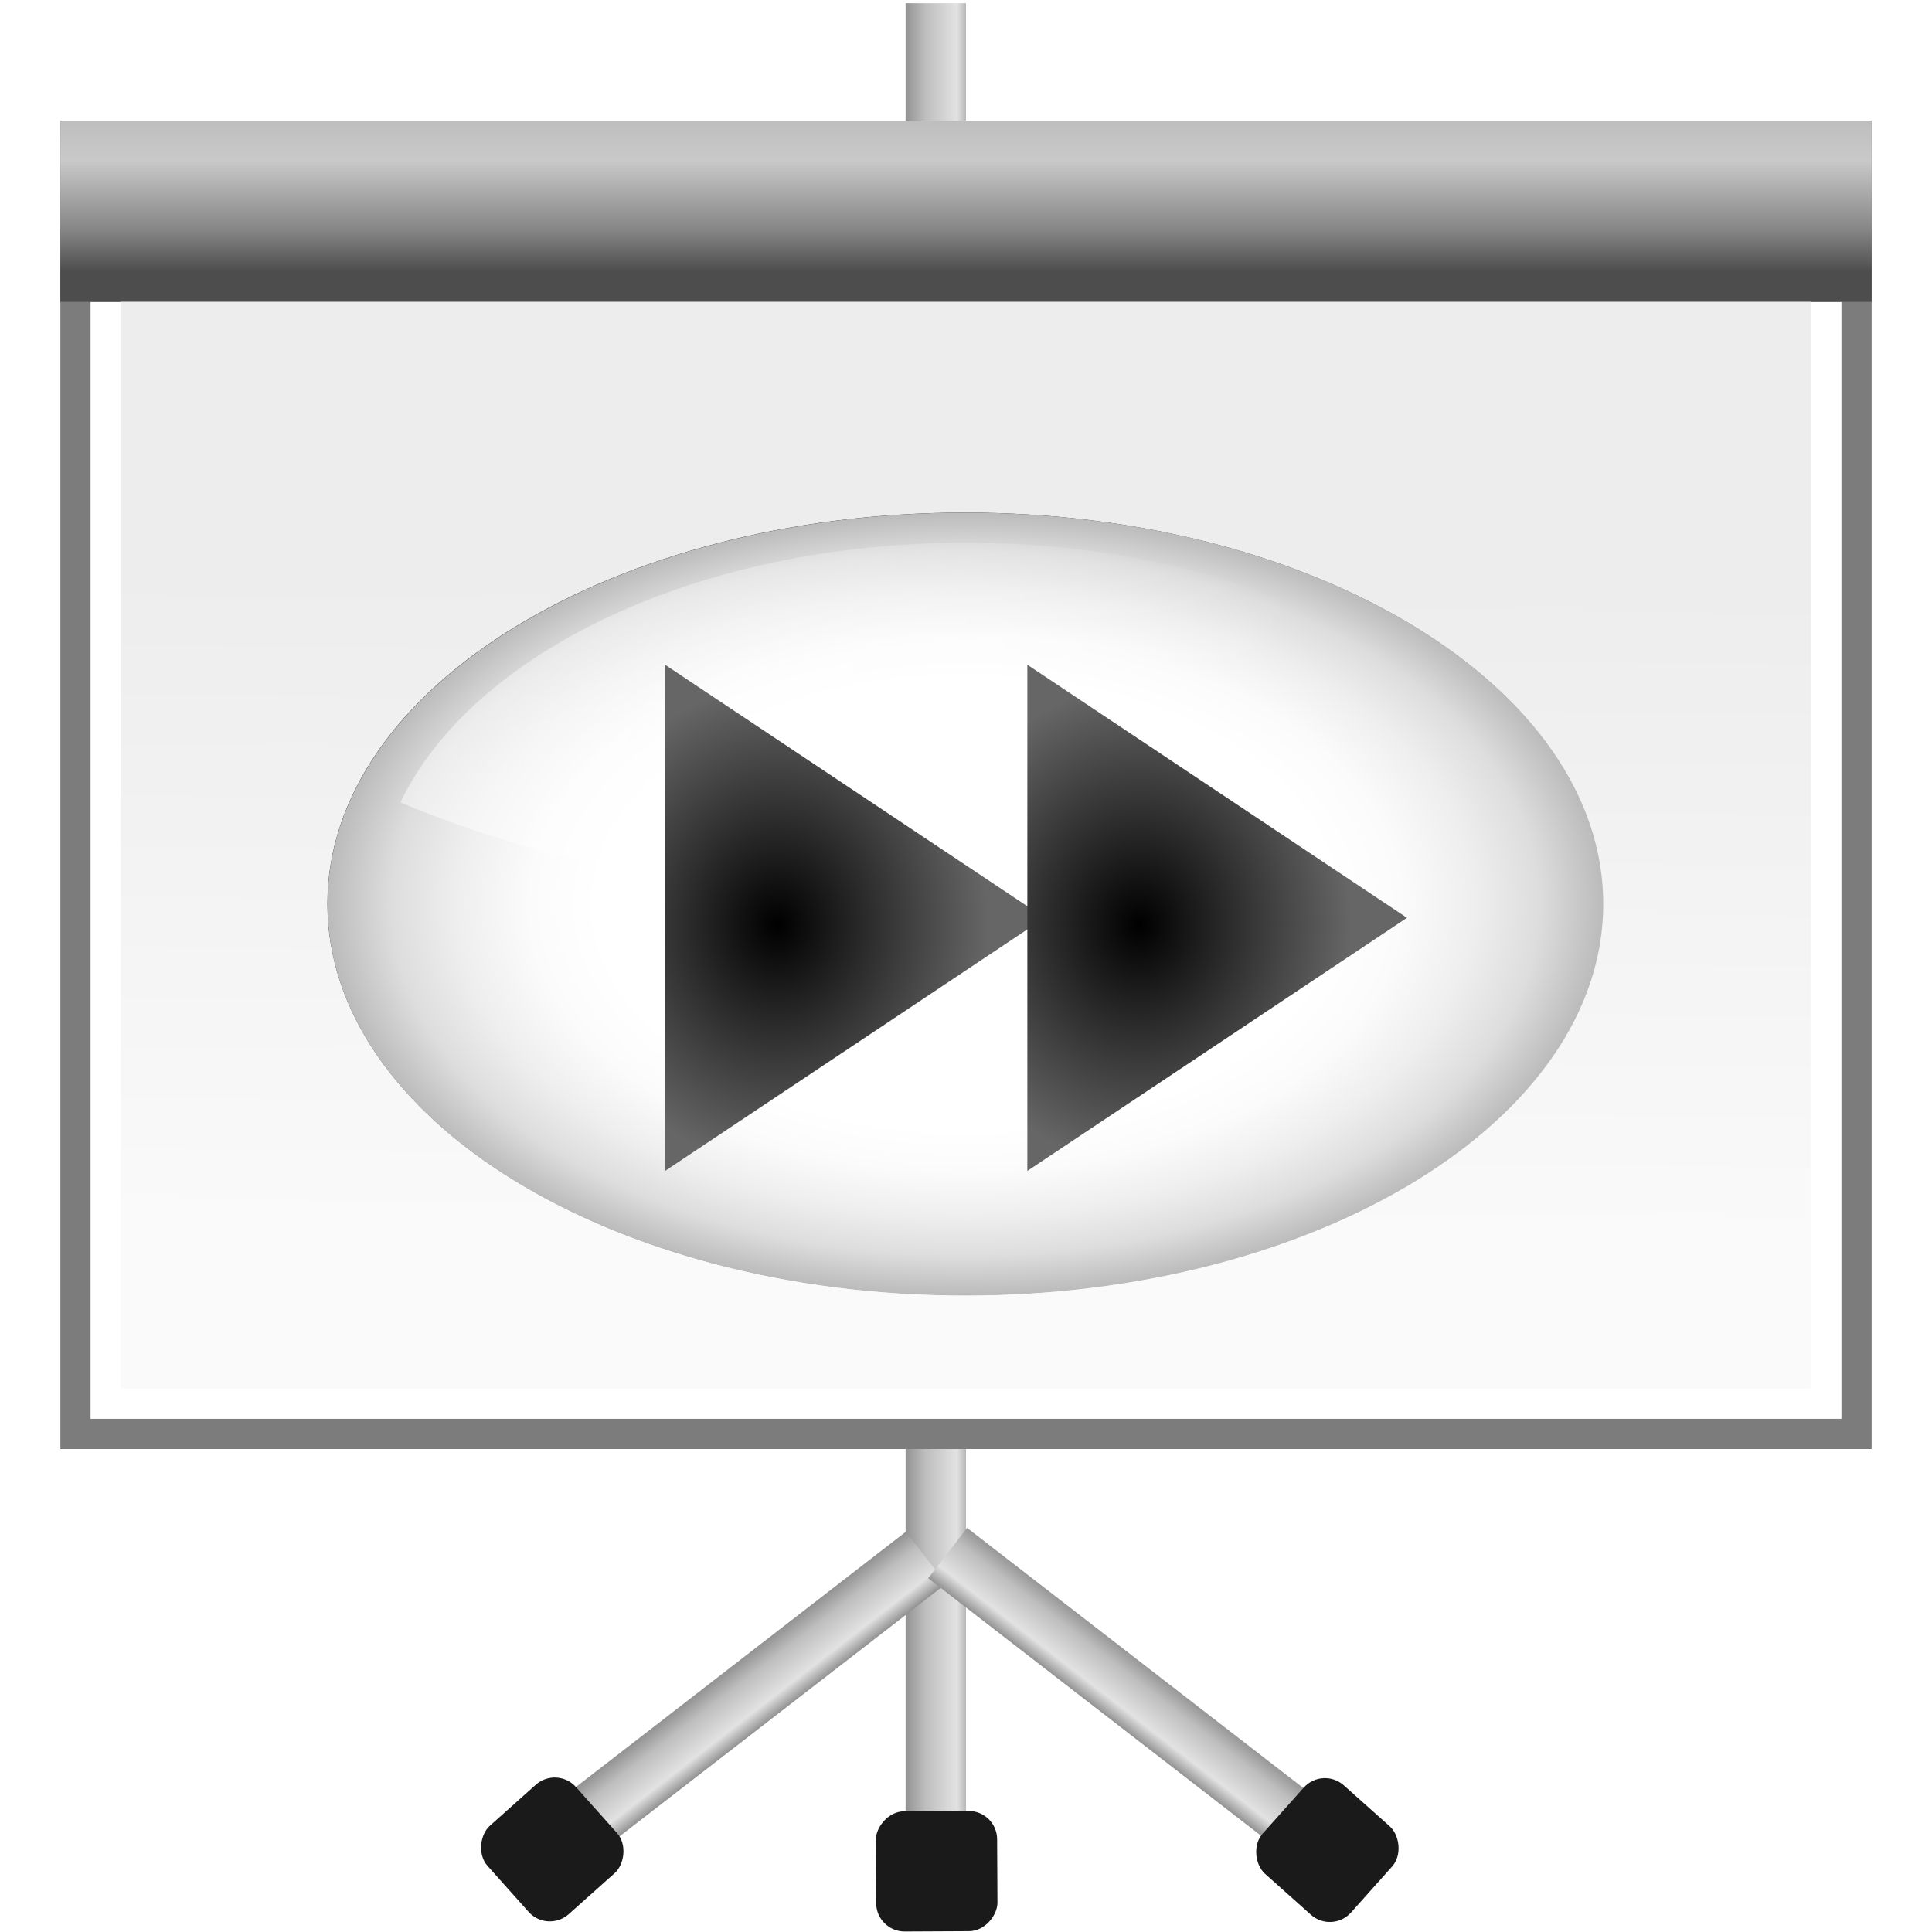
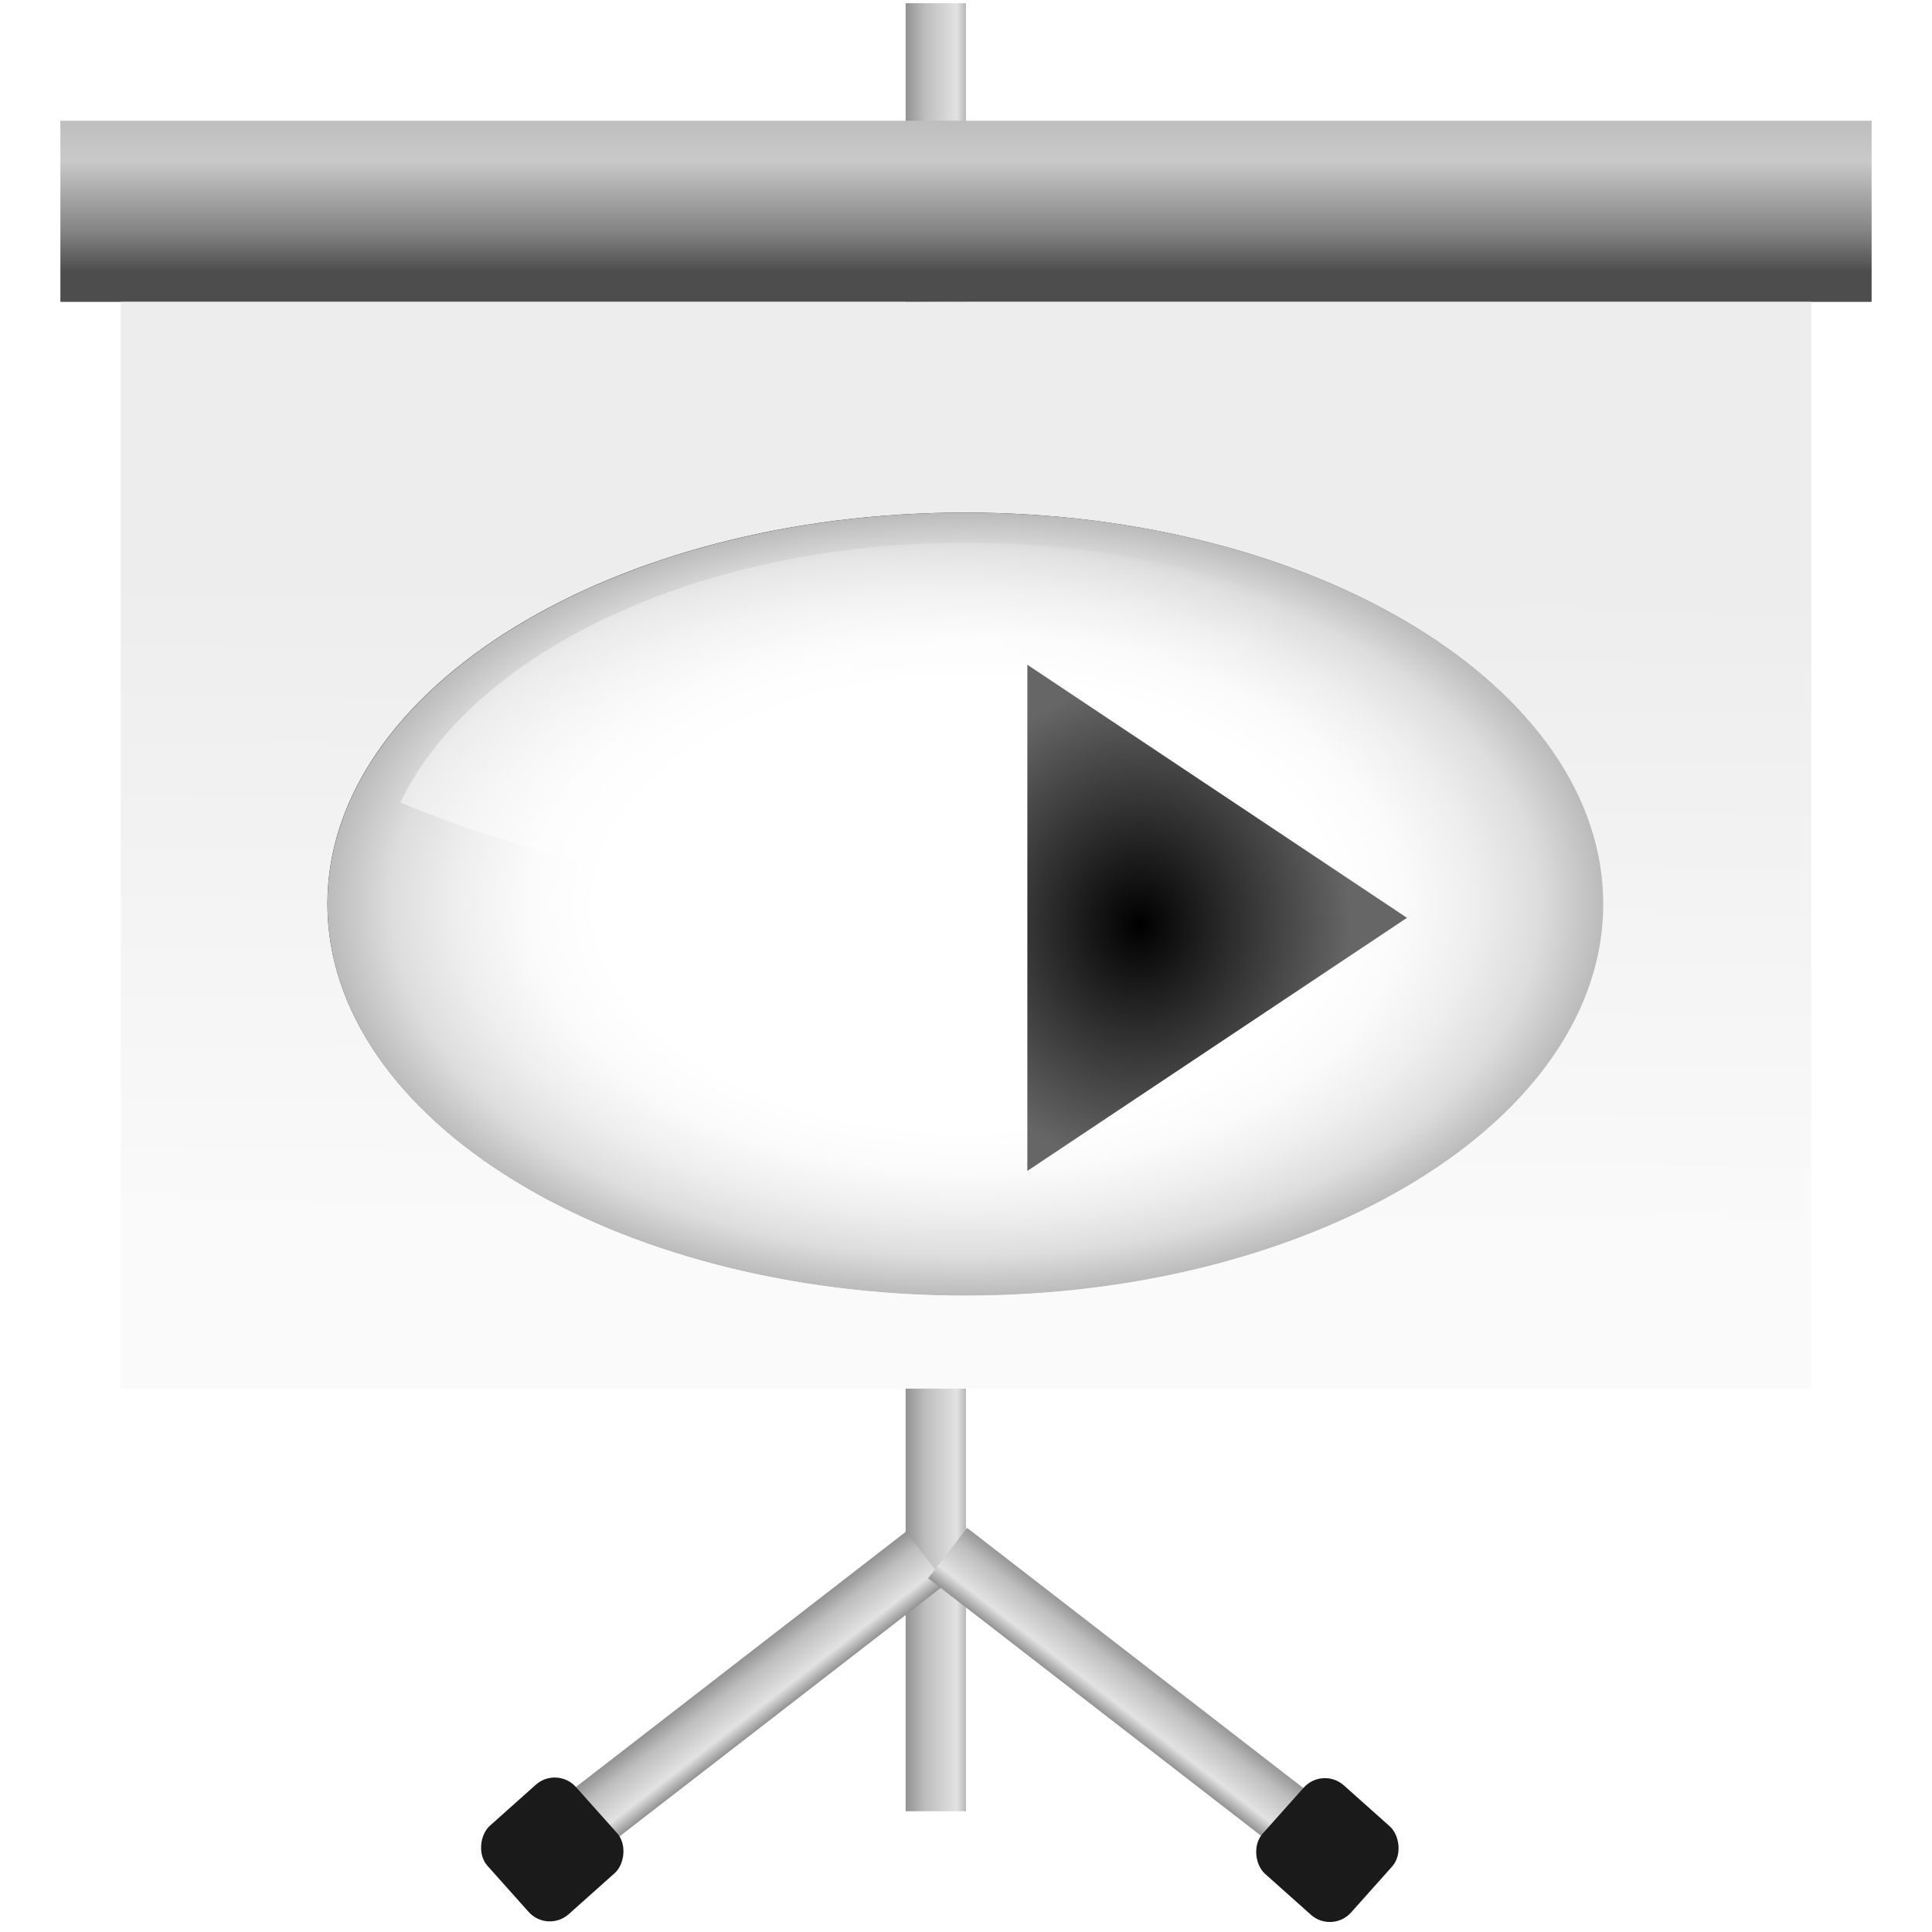
<svg xmlns="http://www.w3.org/2000/svg" xmlns:xlink="http://www.w3.org/1999/xlink" height="32" viewBox="0 0 32 32" width="32">
  <linearGradient id="a">
    <stop offset="0" stop-color="#929292" />
    <stop offset=".291" stop-color="#bebebe" />
    <stop offset=".75" stop-color="#e2e2e2" />
    <stop offset="1" stop-color="#929292" />
  </linearGradient>
  <linearGradient id="b" gradientUnits="userSpaceOnUse" x1="60" x2="60" y1="-18" y2="-8">
    <stop offset="0" stop-color="#4d4d4d" />
    <stop offset=".273" stop-color="#858585" />
    <stop offset=".735" stop-color="#c9c9c9" />
    <stop offset="1" stop-color="#bebebe" />
  </linearGradient>
  <linearGradient id="c" gradientUnits="userSpaceOnUse" x1="60" x2="64.527" xlink:href="#a" y1="60.106" y2="60.106" />
  <linearGradient id="d" gradientUnits="userSpaceOnUse" x1="40.709" x2="45.063" xlink:href="#a" y1="128.448" y2="128.448" />
  <linearGradient id="e" gradientUnits="userSpaceOnUse" x1="116.982" x2="121.336" xlink:href="#a" y1="30" y2="30" />
  <linearGradient id="f" gradientTransform="matrix(.97 0 0 .965 1.909 1.478)" gradientUnits="userSpaceOnUse" x1="57.376" x2="56.834" y1="38.148" y2="83.074">
    <stop offset="0" stop-color="#ededed" />
    <stop offset="1" stop-color="#fafafa" />
  </linearGradient>
  <filter id="g">
    <feGaussianBlur stdDeviation="4" />
  </filter>
  <radialGradient id="h" cx="64.301" cy="58.341" gradientUnits="userSpaceOnUse" r="24.012">
    <stop offset="0" stop-color="#fff" />
    <stop offset=".574" stop-color="#fff" />
    <stop offset=".684" stop-color="#fbfbfb" />
    <stop offset=".8" stop-color="#eee" />
    <stop offset=".9" stop-color="#ddd" />
    <stop offset="1" stop-color="#bbb" />
  </radialGradient>
  <radialGradient id="i" cx="53.198" cy="59.187" gradientTransform="matrix(.667 0 0 .757 20.721 14.064)" gradientUnits="userSpaceOnUse" r="40.029">
    <stop offset="0" />
    <stop offset="1" stop-color="#666" />
  </radialGradient>
  <linearGradient id="j" gradientUnits="userSpaceOnUse" x1="43.036" x2="85.566" y1="47.258" y2="47.258">
    <stop offset="0" stop-color="#fff" />
    <stop offset=".8" stop-color="#fff" stop-opacity="0" />
  </linearGradient>
  <g transform="scale(.25)">
    <path d="m60 .212h4v119.788h-4z" fill="url(#c)" />
-     <rect fill="#1a1a1a" height="7.963" ry="1.884" transform="matrix(-1 .005 .005 1 0 0)" width="8.036" x="-65.452" y="120.3" />
    <path d="m116.982 14.618h4.354v30.763h-4.354z" fill="url(#e)" transform="matrix(.612 .791 -.791 .612 -.011 0)" />
    <rect fill="#1a1a1a" height="7.849" ry="1.884" transform="matrix(.666 .746 -.746 .666 -.011 0)" width="7.849" x="111.851" y="50.374" />
    <path d="m40.849 112.608h4.213v31.221h-4.213z" fill="url(#d)" transform="matrix(-.612 .791 .791 .612 0 0)" />
    <rect fill="#1a1a1a" height="7.849" ry="1.884" transform="matrix(-.666 .746 .746 .666 0 0)" width="7.849" x="28.942" y="143.303" />
-     <path d="m4 8h120v88h-120z" fill="#7c7c7c" />
-     <path d="m6 20h116v74h-116z" fill="#fff" />
    <path d="m4-20h120v12h-120z" fill="url(#b)" transform="scale(1 -1)" />
    <path d="m8 20h112v72h-112z" fill="url(#f)" />
  </g>
  <g transform="matrix(.44 0 0 .27 -12.303 -.778)">
    <g filter="url(#g)" opacity=".8" transform="matrix(.5 0 0 .5 35.286 29.326)">
      <path d="m10 58c0 26.467 21.533 48 48 48s48-21.533 48-48-21.533-48-48-48-48 21.533-48 48z" />
    </g>
    <path d="m40.289 58.341c0 13.24 10.772 24.012 24.012 24.012 13.24 0 24.012-10.772 24.012-24.012 0-13.24-10.772-24.012-24.012-24.012-13.24 0-24.012 10.772-24.012 24.012z" fill="url(#h)" />
    <path d="m64.301 58.341c8.214 0 15.685-2.369 21.265-6.238-2.702-9.193-11.21-15.927-21.265-15.927-10.056 0-18.564 6.734-21.265 15.927 5.58 3.869 13.05 6.238 21.265 6.238z" fill="url(#j)" opacity=".5" />
  </g>
  <g fill="url(#i)">
-     <path d="m90 58-48 32v-64z" transform="matrix(.131 0 0 .131 5.514 7.604)" />
    <path d="m42 90v-64l48 32z" transform="matrix(.131 0 0 .131 11.514 7.604)" />
  </g>
</svg>